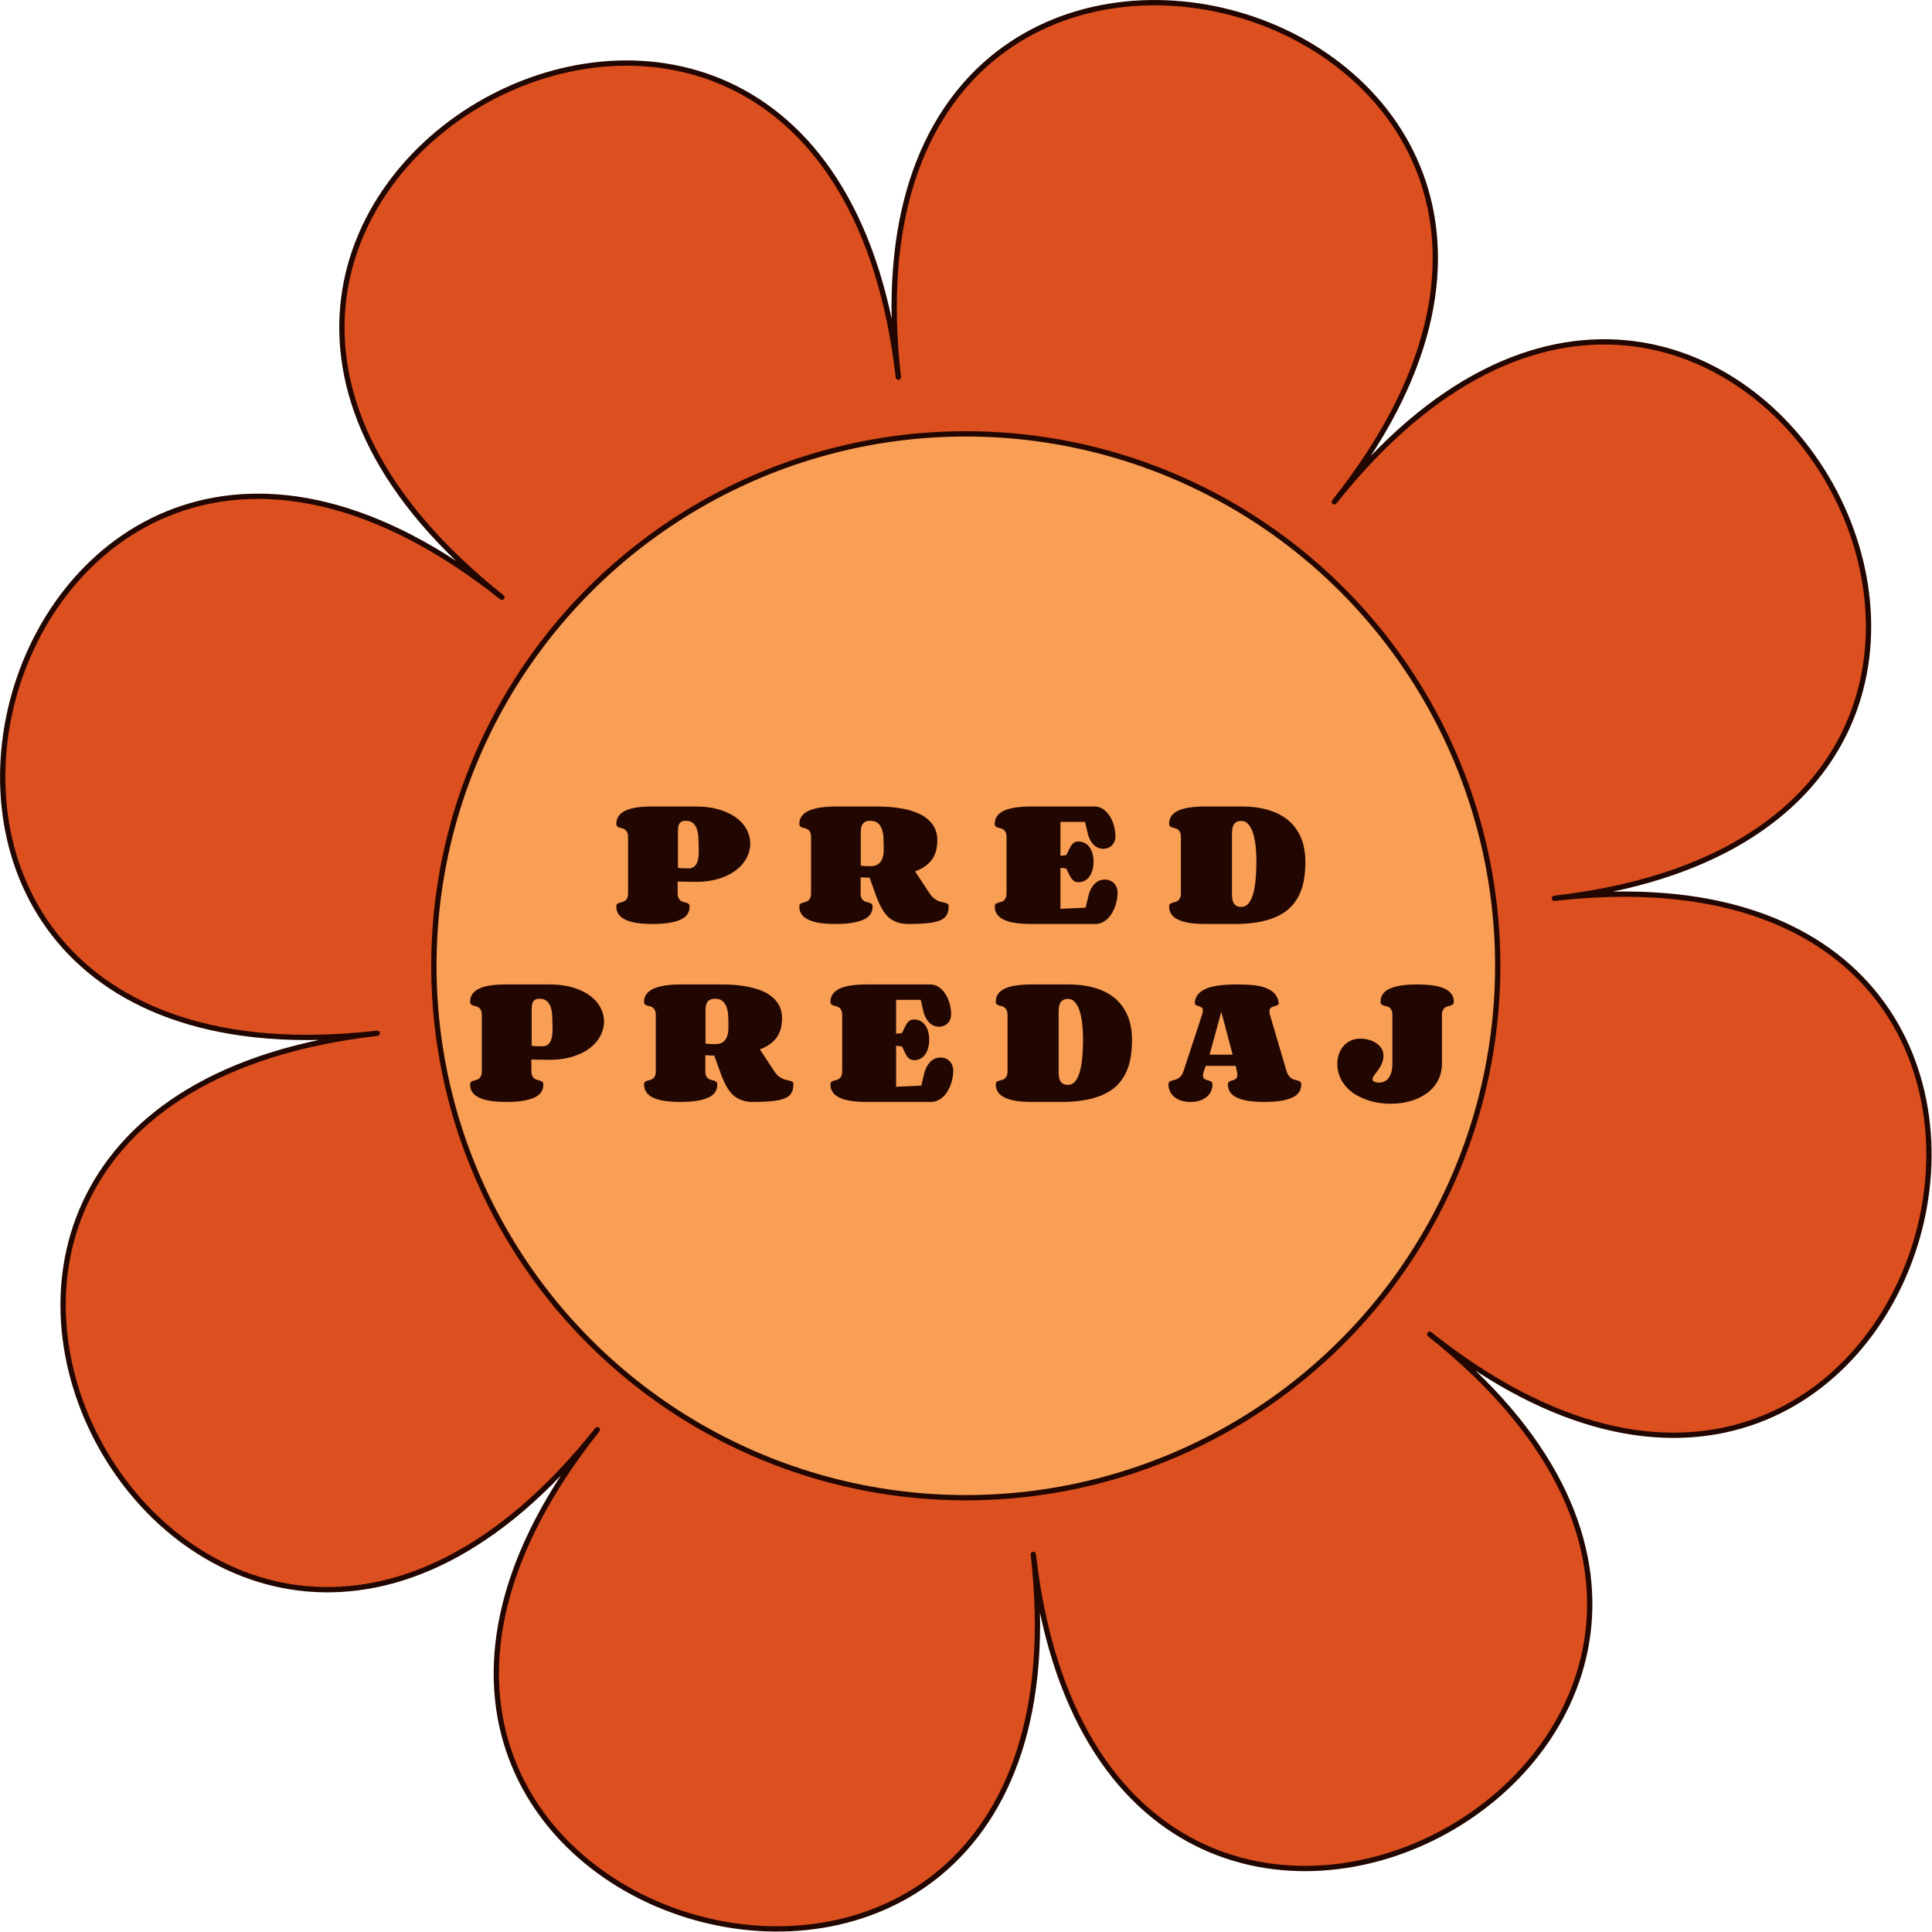
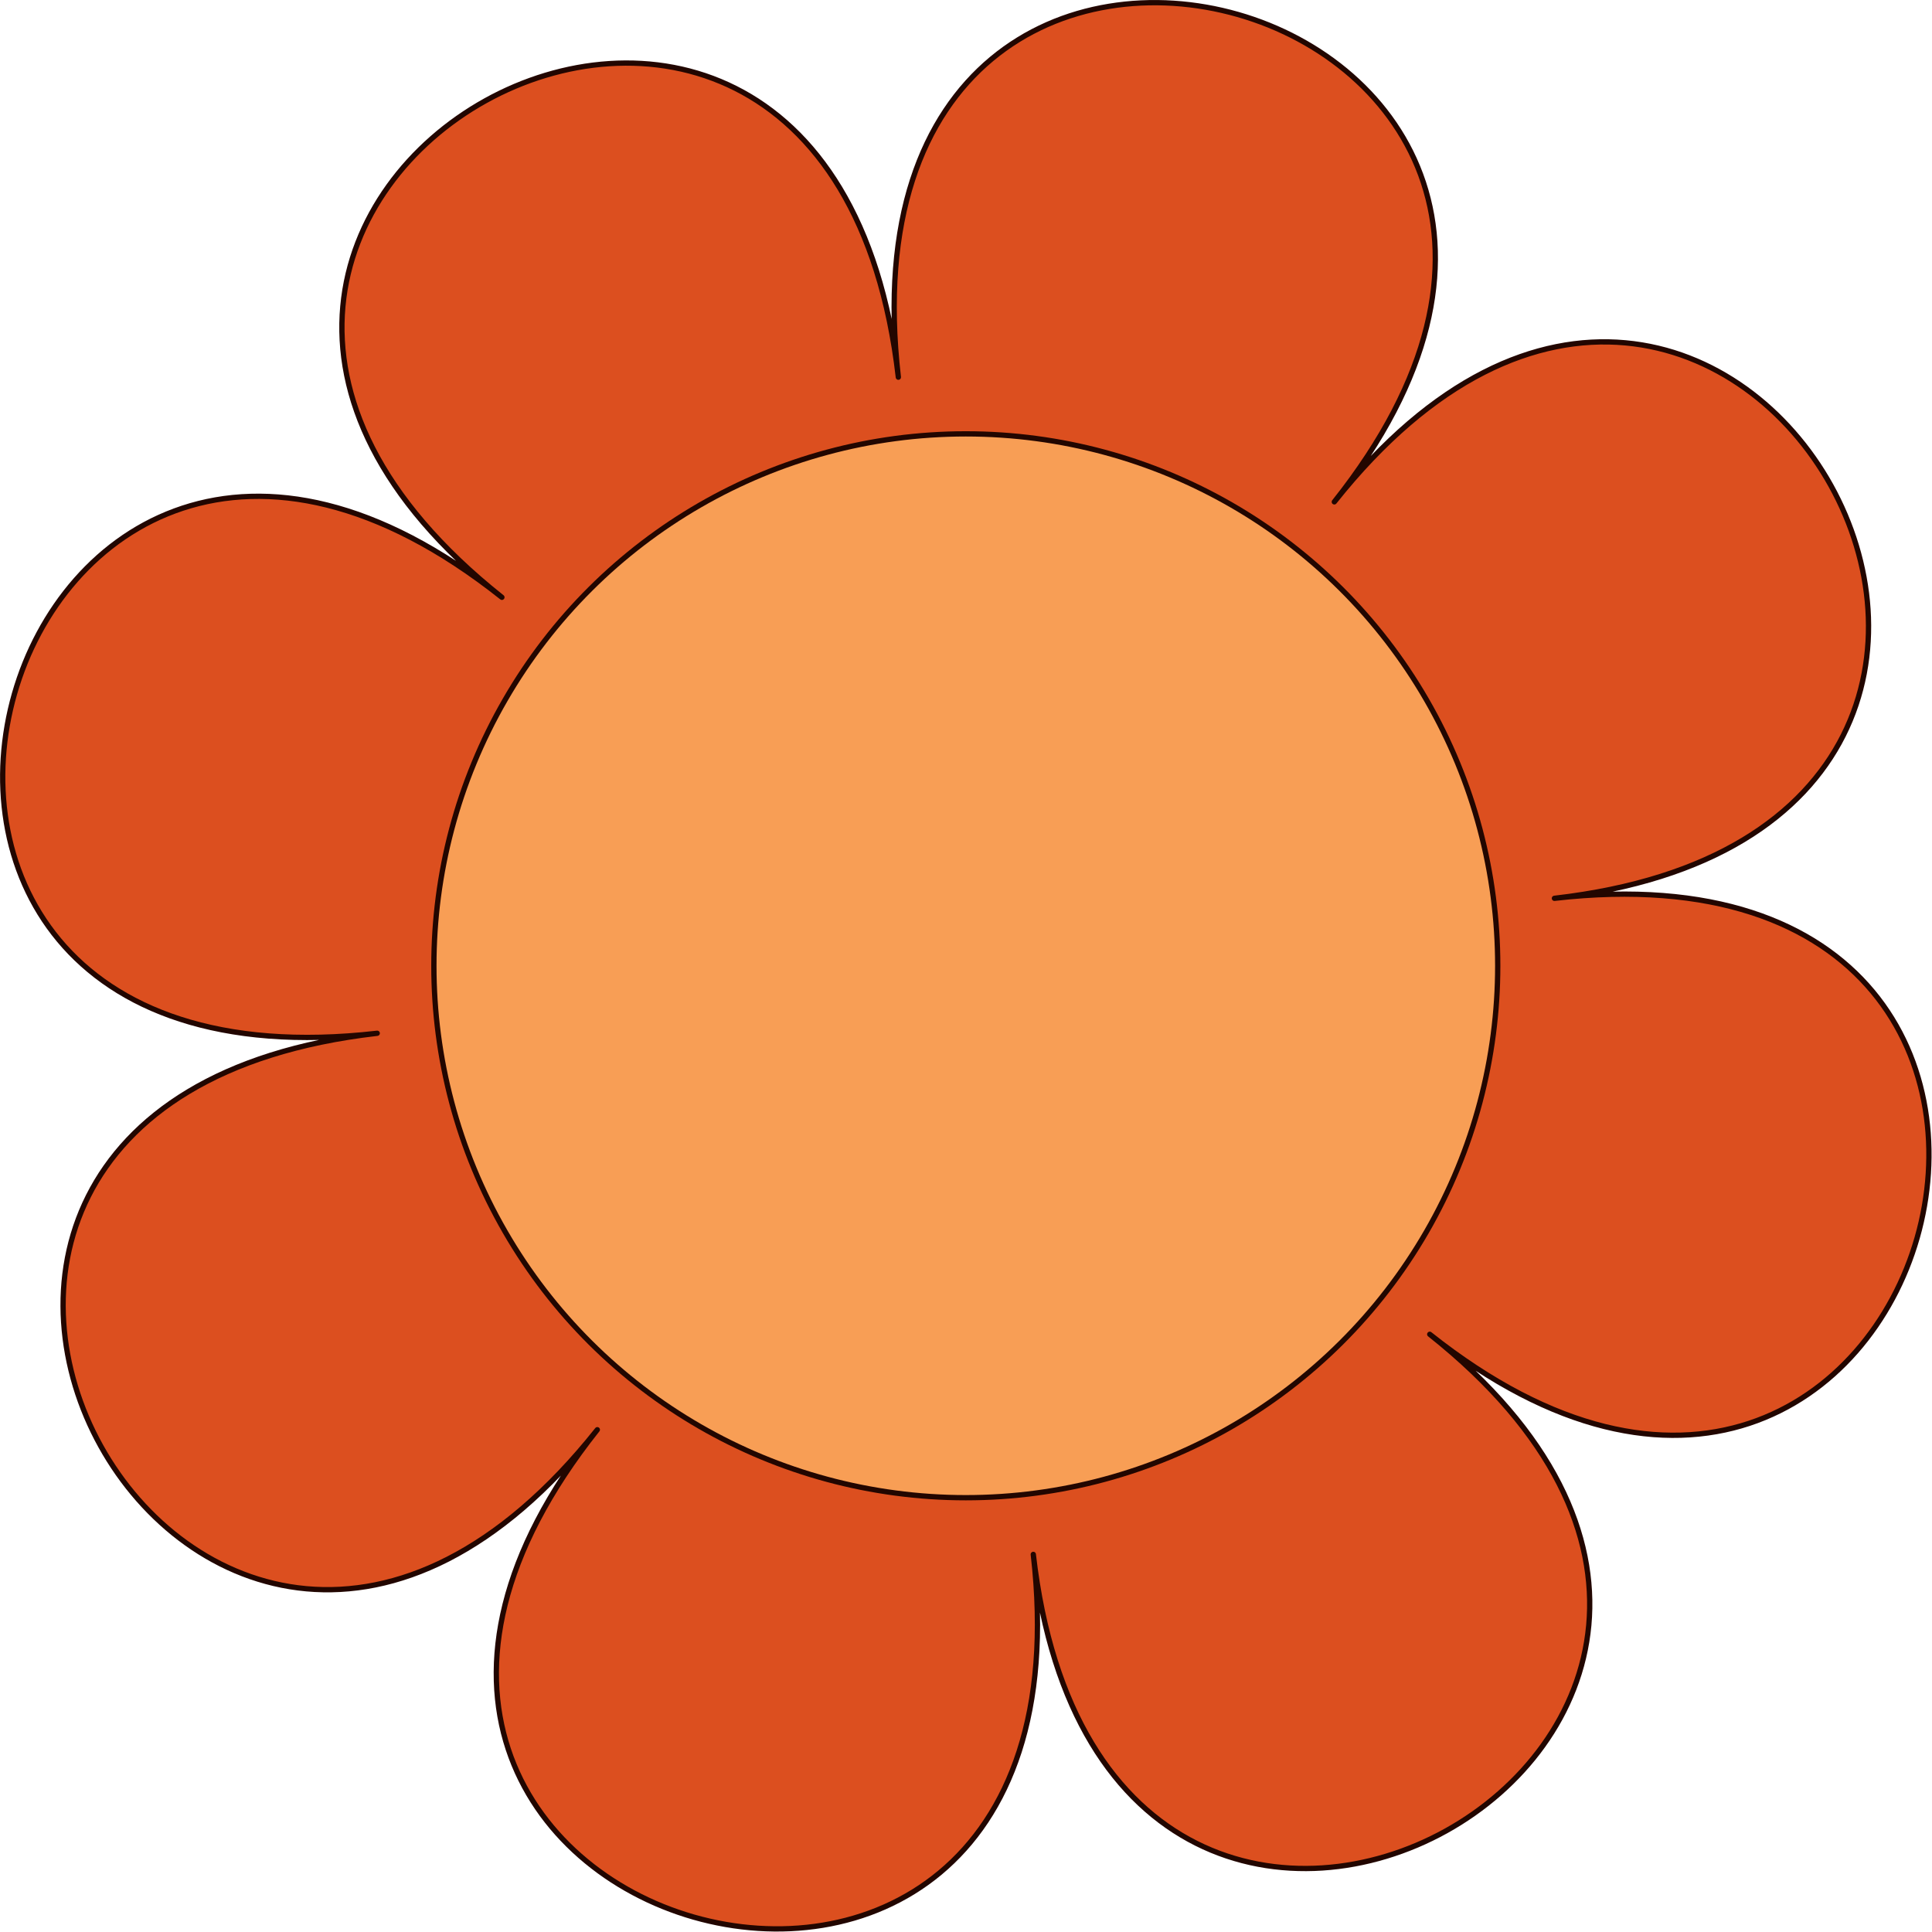
<svg xmlns="http://www.w3.org/2000/svg" viewBox="0 0 3199 3199" xml:space="preserve" style="fill-rule:evenodd;clip-rule:evenodd;stroke-linecap:round;stroke-linejoin:round;stroke-miterlimit:10">
  <path d="M0 146.442c99.273 78.854-64.335 169.691-78.775 43.737 14.44 125.954-165.482 74.498-86.628-24.775-78.854 99.273-169.692-64.336-43.737-78.775-125.955 14.439-74.498-165.482 24.775-86.628-99.273-78.854 64.336-169.692 78.775-43.738-14.439-125.954 165.482-74.498 86.629 24.776 78.853-99.274 169.691 64.335 43.736 78.775C150.73 45.374 99.273 225.296 0 146.442Z" style="fill:#dc4f1f;fill-rule:nonzero;stroke:#220600;stroke-width:1.05px" transform="translate(2367.355 988.997) scale(8.333)" />
  <path d="M-105.695-105.695C-164.069-105.695-211.39-58.373-211.39 0c0 58.374 47.321 105.695 105.695 105.695C-47.321 105.695 0 58.374 0 0c0-58.373-47.321-105.695-105.695-105.695" style="fill:#f89e55;fill-rule:nonzero" transform="matrix(0 -8.333 -8.333 0 1599.172 718.38)" />
-   <path d="M819.908 999.95a.919.919 0 0 0 .733-.322c.185-.215.324-.488.416-.82.093-.332.154-.703.183-1.114.03-.41.045-.805.045-1.186 0-.254-.003-.488-.01-.703-.007-.215-.01-.41-.01-.586 0-.557-.015-1.116-.044-1.677a7.825 7.825 0 0 0-.218-1.517c-.116-.449-.289-.815-.52-1.098-.231-.283-.545-.425-.941-.425-.251 0-.447.061-.589.183a1.087 1.087 0 0 0-.317.506 3.017 3.017 0 0 0-.129.739 15.74 15.74 0 0 0-.025.901v6.973c.02.029.083.054.189.073.092.02.232.037.42.051.189.015.461.022.817.022Zm.931-12.29c1.241 0 2.323.213 3.244.637.921.425 1.686.982 2.297 1.67a6.839 6.839 0 0 1 1.367 2.359c.3.884.45 1.784.45 2.702a8.55 8.55 0 0 1-.47 2.791 7.362 7.362 0 0 1-1.396 2.441 6.893 6.893 0 0 1-2.303 1.72c-.918.43-1.981.65-3.189.65-.105 0-.27 0-.495-.01-.224 0-.46-.01-.708-.01-.247-.01-.483-.01-.708-.02-.224 0-.386-.01-.485-.02v2.21c0 .44.039.79.119 1.03.079.24.178.43.297.56.119.12.247.21.386.26.139.05.267.1.386.16s.218.14.297.24c.079.1.119.27.119.51 0 1.22-.426 2.1-1.277 2.64-.852.54-2.083.82-3.694.82-.779 0-1.471-.07-2.075-.2-.604-.13-1.112-.34-1.525-.62a2.709 2.709 0 0 1-.941-1.07c-.214-.44-.322-.97-.322-1.57 0-.24.04-.41.119-.51a.76.76 0 0 1 .292-.23c.116-.05.241-.11.377-.16.135-.04.26-.13.376-.25.116-.12.213-.3.292-.54.079-.23.119-.57.119-1.01v-11.042c0-.43-.04-.764-.119-1.003-.079-.24-.176-.42-.292-.542a.975.975 0 0 0-.376-.257 4.532 4.532 0 0 1-.377-.154.77.77 0 0 1-.292-.234c-.079-.103-.119-.271-.119-.505 0-.596.104-1.111.312-1.546.208-.434.514-.793.916-1.076.403-.284.898-.491 1.486-.623.587-.132 1.261-.198 2.02-.198h5.892ZM852.293 1004.93c.184.41.376.73.574.96.198.23.391.4.579.52.188.12.367.2.535.26.168.05.317.1.446.15a.75.75 0 0 1 .307.21c.076.1.113.24.113.45 0 .69-.085 1.27-.257 1.72-.172.45-.465.81-.881 1.08-.416.26-.971.45-1.664.55-.693.11-1.558.17-2.595.17-.462 0-.869-.07-1.223-.21a3.15 3.15 0 0 1-.936-.57 3.96 3.96 0 0 1-.717-.86 7.063 7.063 0 0 1-.55-1.06c-.159-.38-.304-.78-.436-1.19-.132-.42-.257-.84-.376-1.26l-.99-4.07h-.119c-.212 0-.391 0-.54-.01-.149-.01-.328-.03-.54-.05v3.15c0 .42.04.75.119.98.079.24.178.41.297.53.119.12.248.2.386.25.139.05.268.1.387.16.118.06.218.14.297.24.079.1.119.27.119.51 0 1.22-.426 2.1-1.278 2.64-.852.54-2.083.82-3.694.82-.779 0-1.47-.07-2.074-.2-.604-.13-1.113-.34-1.525-.62a2.7 2.7 0 0 1-.941-1.07c-.215-.44-.322-.97-.322-1.57 0-.24.04-.41.119-.51.079-.1.176-.18.292-.23.115-.05.241-.11.376-.16a.89.89 0 0 0 .377-.25c.115-.12.212-.3.292-.54.079-.23.118-.57.118-1.01v-11.042c0-.43-.039-.764-.118-1.003-.08-.24-.177-.42-.292-.542a.97.97 0 0 0-.377-.257 4.506 4.506 0 0 1-.376-.154.763.763 0 0 1-.292-.234c-.079-.103-.119-.271-.119-.505 0-.606.112-1.126.337-1.56.224-.435.549-.791.975-1.07.426-.278.946-.483 1.56-.615a9.984 9.984 0 0 1 2.089-.198h5.358c1.05 0 1.98.083 2.792.249.813.166 1.522.398 2.13.696.607.298 1.12.654 1.54 1.069.419.415.757.87 1.015 1.363.257.493.444 1.015.559 1.567.116.552.173 1.121.173 1.707 0 .634-.041 1.255-.123 1.86a6.979 6.979 0 0 1-.456 1.714 5.542 5.542 0 0 1-.911 1.487c-.386.454-.883.848-1.49 1.178l1.951 4.38Zm-7.913-5.419c.594 0 1.033-.283 1.317-.85.284-.566.426-1.357.426-2.373v-.439c0-.645-.01-1.287-.03-1.927a8.904 8.904 0 0 0-.203-1.713c-.115-.503-.295-.914-.539-1.231-.245-.317-.595-.476-1.05-.476-.277 0-.5.068-.669.205-.168.137-.295.32-.381.549-.086.23-.142.494-.168.791-.027.298-.04.613-.04.945v6.358c.007.029.056.058.149.088.079.019.208.036.386.051.178.015.446.022.802.022ZM874.308 998.632c0 .517-.039 1.02-.119 1.508a5.41 5.41 0 0 1-.366 1.3c-.165.37-.376.68-.634.91-.257.23-.568.34-.931.34a.78.78 0 0 1-.535-.2 1.79 1.79 0 0 1-.386-.55 7.48 7.48 0 0 1-.327-.86c-.105-.33-.224-.7-.356-1.1l-.792-.147v8.157l3.387-.23.406-2.55c.112-.56.247-1.03.406-1.41.158-.39.331-.7.519-.94.189-.24.388-.41.6-.52a1.363 1.363 0 0 1 1.317.02c.211.12.394.3.549.53.155.24.276.52.362.85.086.32.129.69.129 1.1 0 .4-.029.84-.085 1.3-.056.46-.138.92-.247 1.38-.109.45-.246.89-.411 1.31-.165.42-.36.79-.584 1.11-.225.32-.477.58-.758.77-.281.19-.589.29-.926.29h-8.616c-.779 0-1.47-.07-2.074-.2-.604-.13-1.113-.34-1.525-.62a2.7 2.7 0 0 1-.941-1.07c-.215-.44-.322-.97-.322-1.57 0-.24.04-.41.119-.51.079-.1.176-.18.292-.23.116-.05.241-.11.376-.16a.89.89 0 0 0 .377-.25c.115-.12.213-.3.292-.54.079-.23.119-.57.119-1.01v-11.042c0-.43-.04-.764-.119-1.003-.079-.24-.177-.42-.292-.542a.97.97 0 0 0-.377-.257 4.65 4.65 0 0 1-.376-.154.763.763 0 0 1-.292-.234c-.079-.103-.119-.271-.119-.505 0-.606.107-1.126.322-1.56.214-.435.528-.791.941-1.07.412-.278.921-.483 1.525-.615a9.769 9.769 0 0 1 2.074-.198h8.497c.482 0 .901.196 1.258.586.356.391.652.882.886 1.472.235.591.409 1.228.525 1.912.116.684.173 1.318.173 1.904 0 .391-.041.742-.123 1.055a2.536 2.536 0 0 1-.347.791 1.651 1.651 0 0 1-.525.498 1.268 1.268 0 0 1-1.253.022 1.765 1.765 0 0 1-.564-.498 3.899 3.899 0 0 1-.495-.894 7.199 7.199 0 0 1-.386-1.34l-.387-2.446h-3.307v6.738l.792-.146c.132-.391.251-.752.356-1.084.106-.332.215-.618.327-.857.112-.24.241-.425.386-.557a.768.768 0 0 1 .535-.198c.363 0 .674.115.931.344.258.23.469.53.634.901.165.371.287.799.366 1.282.08.484.119.979.119 1.487ZM896.185 998.485c0-1.054-.036-2.06-.109-3.017a18.802 18.802 0 0 0-.346-2.534c-.159-.733-.367-1.316-.624-1.751-.258-.434-.571-.652-.941-.652-.277 0-.5.076-.669.227a1.413 1.413 0 0 0-.381.601c-.086.249-.142.54-.168.872-.027.332-.04.678-.04 1.04v11.599c0 .36.013.71.04 1.04.026.33.082.62.168.87.086.25.213.45.381.6.169.16.392.23.669.23.37 0 .683-.22.941-.66.257-.44.465-1.06.624-1.85.158-.8.274-1.76.346-2.88.073-1.12.109-2.367.109-3.735Zm-2.02-10.825c1.069 0 2.025.137 2.867.41a7.353 7.353 0 0 1 2.218 1.143 7.088 7.088 0 0 1 1.624 1.75 9.982 9.982 0 0 1 1.09 2.242c.28.815.483 1.682.609 2.6.125.918.188 1.86.188 2.827 0 1.094-.05 2.158-.149 3.198a16.473 16.473 0 0 1-.535 2.93c-.257.92-.61 1.75-1.059 2.52a6.815 6.815 0 0 1-1.718 1.97c-.697.55-1.535.98-2.516 1.28-.98.31-2.131.47-3.451.47h-4.001c-.779 0-1.47-.07-2.074-.2-.605-.13-1.113-.34-1.525-.62a2.7 2.7 0 0 1-.941-1.07c-.215-.44-.322-.97-.322-1.57 0-.24.039-.41.119-.51.079-.1.176-.18.292-.23.115-.05.241-.11.376-.16a.888.888 0 0 0 .376-.25c.116-.12.213-.3.293-.54.079-.23.118-.57.118-1.01v-11.071c0-.43-.039-.765-.118-1.004-.08-.239-.177-.42-.293-.542a.975.975 0 0 0-.376-.256 4.506 4.506 0 0 1-.376-.154.782.782 0 0 1-.292-.234c-.08-.103-.119-.271-.119-.506 0-.605.107-1.125.322-1.56.214-.434.528-.788.941-1.062.412-.273.92-.473 1.525-.6a10.138 10.138 0 0 1 2.074-.191h4.833ZM800.266 1035.31c.304 0 .548-.11.733-.32.185-.22.323-.49.416-.82.092-.33.153-.71.183-1.11.03-.42.045-.81.045-1.19 0-.26-.004-.49-.01-.71-.007-.21-.01-.4-.01-.58 0-.56-.015-1.12-.045-1.68a7.696 7.696 0 0 0-.218-1.51c-.115-.45-.289-.82-.52-1.1-.231-.29-.544-.43-.94-.43-.251 0-.448.06-.59.19a1.09 1.09 0 0 0-.317.5c-.069.22-.112.46-.128.74-.017.28-.025.58-.025.9v6.97c.02.03.083.06.188.08.093.02.233.03.421.05.188.01.461.02.817.02Zm.931-12.29c1.241 0 2.322.21 3.243.64.921.42 1.687.98 2.298 1.67.61.69 1.066 1.47 1.366 2.36.301.88.451 1.78.451 2.7 0 .95-.157 1.88-.471 2.79a7.42 7.42 0 0 1-1.396 2.44c-.617.71-1.385 1.28-2.302 1.72-.918.43-1.981.65-3.189.65-.106 0-.271 0-.495-.01-.225 0-.461-.01-.708-.01-.248-.01-.484-.01-.708-.02-.225 0-.387-.01-.486-.02v2.21c0 .44.04.79.119 1.03.079.24.178.43.297.56.119.12.248.21.387.26.138.05.267.1.386.16s.218.14.297.24c.079.11.119.27.119.51 0 1.22-.426 2.1-1.278 2.64-.851.55-2.083.82-3.694.82-.779 0-1.47-.07-2.074-.2-.604-.13-1.113-.34-1.525-.62a2.77 2.77 0 0 1-.941-1.07c-.215-.44-.322-.97-.322-1.57 0-.24.04-.4.119-.51.079-.1.176-.18.292-.23.115-.05.241-.11.376-.15.136-.05.261-.14.377-.26.115-.12.212-.3.292-.54.079-.23.119-.57.119-1.01v-11.04c0-.43-.04-.77-.119-1.01-.08-.23-.177-.41-.292-.54a.89.89 0 0 0-.377-.25c-.135-.05-.261-.1-.376-.16a.752.752 0 0 1-.292-.23c-.079-.1-.119-.27-.119-.51 0-.59.104-1.11.312-1.54.208-.44.513-.8.916-1.08s.898-.49 1.485-.62c.588-.13 1.261-.2 2.021-.2h5.892ZM831.435 1040.29c.185.41.377.73.575.96.198.23.391.4.579.52.188.12.367.2.535.26.168.05.317.1.446.15a.74.74 0 0 1 .306.21c.076.1.114.24.114.45 0 .69-.085 1.27-.257 1.72-.172.46-.466.81-.881 1.08-.416.26-.971.45-1.664.55-.693.11-1.558.17-2.595.17-.462 0-.87-.07-1.223-.21a3.15 3.15 0 0 1-.936-.57c-.27-.24-.51-.53-.718-.86a7.06 7.06 0 0 1-.549-1.06c-.159-.38-.304-.78-.436-1.19-.132-.42-.257-.84-.376-1.26l-.991-4.07h-.118c-.212 0-.392 0-.54-.01-.149-.01-.329-.03-.54-.05v3.15c0 .42.04.75.119.98.079.24.178.41.297.53.119.12.248.2.386.25.139.05.268.1.387.16.118.06.217.14.297.24.079.11.118.27.118.51 0 1.22-.425 2.1-1.277 2.64-.852.55-2.083.82-3.694.82a9.91 9.91 0 0 1-2.075-.2c-.604-.13-1.112-.34-1.525-.62a2.775 2.775 0 0 1-.94-1.07c-.215-.44-.322-.97-.322-1.57 0-.24.039-.4.119-.51.079-.1.176-.18.292-.23.115-.05.241-.11.376-.15.135-.05.261-.14.376-.26.116-.12.213-.3.293-.54.079-.23.118-.57.118-1.01v-11.04c0-.43-.039-.77-.118-1.01a1.59 1.59 0 0 0-.293-.54.888.888 0 0 0-.376-.25c-.135-.05-.261-.1-.376-.16a.752.752 0 0 1-.292-.23c-.08-.1-.119-.27-.119-.51 0-.6.112-1.12.337-1.56.224-.43.549-.79.975-1.07.426-.27.946-.48 1.56-.61.614-.13 1.31-.2 2.089-.2h5.358c1.049 0 1.98.08 2.792.25.812.17 1.522.4 2.13.7.607.29 1.12.65 1.539 1.07.42.41.758.86 1.015 1.36.258.49.444 1.01.56 1.56.116.56.173 1.13.173 1.71 0 .64-.041 1.26-.123 1.86a7.002 7.002 0 0 1-.456 1.72 5.552 5.552 0 0 1-.911 1.48c-.386.46-.883.85-1.49 1.18l1.95 4.38Zm-7.912-5.42c.594 0 1.033-.28 1.317-.85.284-.57.426-1.36.426-2.37v-.44c0-.65-.01-1.29-.03-1.93a8.832 8.832 0 0 0-.203-1.71c-.115-.5-.295-.91-.54-1.23-.244-.32-.594-.48-1.049-.48-.278 0-.5.07-.669.21-.168.13-.295.32-.381.55-.086.23-.142.49-.168.79-.027.3-.04.61-.04.94v6.36c.007.03.056.06.149.09.079.02.208.04.386.05.178.01.445.02.802.02ZM852.236 1033.99c0 .52-.039 1.02-.118 1.51-.08.49-.202.92-.367 1.3-.165.37-.376.68-.634.91a1.39 1.39 0 0 1-.931.34.775.775 0 0 1-.534-.2 1.676 1.676 0 0 1-.387-.55 7.308 7.308 0 0 1-.326-.86c-.106-.33-.225-.7-.357-1.1l-.792-.15v8.16l3.387-.23.406-2.55c.112-.56.247-1.03.406-1.41.158-.39.332-.7.52-.94s.388-.41.599-.52a1.352 1.352 0 0 1 1.317.02c.211.12.394.3.55.54.155.23.275.51.361.84.086.32.129.69.129 1.1 0 .4-.028.84-.084 1.3-.057.46-.139.92-.248 1.38-.109.45-.246.89-.411 1.31-.165.42-.36.79-.584 1.11-.225.32-.477.58-.758.77-.28.19-.589.29-.926.29h-8.615c-.779 0-1.471-.07-2.075-.2-.604-.13-1.113-.34-1.525-.62a2.778 2.778 0 0 1-.941-1.07c-.214-.44-.322-.97-.322-1.57 0-.24.04-.4.119-.51a.76.76 0 0 1 .292-.23c.116-.05.241-.11.377-.15.135-.05.26-.14.376-.26.115-.12.213-.3.292-.54.079-.23.119-.57.119-1.01v-11.04c0-.43-.04-.77-.119-1.01a1.589 1.589 0 0 0-.292-.54.894.894 0 0 0-.376-.25c-.136-.05-.261-.1-.377-.16a.76.76 0 0 1-.292-.23c-.079-.1-.119-.27-.119-.51 0-.6.108-1.12.322-1.56.215-.43.528-.79.941-1.07.412-.27.921-.48 1.525-.61.604-.13 1.296-.2 2.075-.2h8.496c.482 0 .902.2 1.258.59.357.39.652.88.886 1.47.235.59.41 1.23.525 1.91.116.68.174 1.32.174 1.9 0 .4-.042.75-.124 1.06-.083.31-.198.58-.347.79-.148.21-.323.38-.525.5-.201.12-.417.17-.648.17-.205 0-.406-.05-.604-.15-.198-.1-.387-.27-.565-.5a3.801 3.801 0 0 1-.495-.89 7.222 7.222 0 0 1-.386-1.34l-.386-2.45h-3.308v6.74l.792-.15c.132-.39.251-.75.357-1.08.105-.33.214-.62.326-.86.113-.24.241-.42.387-.55.145-.14.323-.2.534-.2.364 0 .674.11.931.34.258.23.469.53.634.9.165.38.287.8.367 1.29.079.48.118.97.118 1.48ZM872.899 1033.85c0-1.06-.037-2.06-.109-3.02-.073-.96-.188-1.8-.347-2.54-.158-.73-.366-1.31-.624-1.75-.257-.43-.571-.65-.941-.65-.277 0-.5.08-.668.23-.168.15-.295.35-.381.6a3.58 3.58 0 0 0-.169.87c-.026.33-.039.68-.039 1.04v11.6c0 .36.013.71.039 1.04.027.34.083.62.169.87.086.25.213.45.381.61.168.15.391.22.668.22.37 0 .684-.22.941-.66.258-.44.466-1.05.624-1.85.159-.8.274-1.76.347-2.88.072-1.12.109-2.37.109-3.73Zm-2.021-10.83c1.07 0 2.026.14 2.867.41.842.27 1.582.66 2.219 1.14a7.107 7.107 0 0 1 1.624 1.75c.445.68.808 1.43 1.089 2.25.281.81.484 1.68.609 2.59.126.92.188 1.87.188 2.83 0 1.1-.049 2.16-.148 3.2a16.563 16.563 0 0 1-.535 2.93c-.258.92-.611 1.76-1.06 2.52a6.8 6.8 0 0 1-1.718 1.97c-.696.55-1.535.98-2.515 1.28-.981.31-2.131.47-3.451.47h-4.001c-.779 0-1.471-.07-2.075-.2-.604-.13-1.112-.34-1.525-.62a2.778 2.778 0 0 1-.941-1.07c-.214-.44-.322-.97-.322-1.57 0-.24.04-.4.119-.51a.76.76 0 0 1 .292-.23c.116-.05.241-.11.377-.15.135-.05.26-.14.376-.26.116-.12.213-.3.292-.54.079-.23.119-.57.119-1.01v-11.07c0-.43-.04-.76-.119-1a1.536 1.536 0 0 0-.292-.55 1 1 0 0 0-.376-.25c-.136-.05-.261-.1-.377-.16a.76.76 0 0 1-.292-.23c-.079-.1-.119-.27-.119-.51 0-.6.108-1.12.322-1.56.215-.43.528-.78.941-1.06.413-.27.921-.47 1.525-.6.604-.13 1.296-.19 2.075-.19h4.832ZM889.897 1036.97h3.099l-1.525-8.53-1.574 8.53Zm-2.555 9.39c-.489 0-.918-.1-1.288-.28a2.719 2.719 0 0 1-.925-.76 3.212 3.212 0 0 1-.56-1.1 4.504 4.504 0 0 1-.188-1.32c0-.24.036-.4.109-.51.072-.1.168-.18.287-.24a3.1 3.1 0 0 1 .401-.16c.149-.05.299-.14.451-.26.151-.13.297-.31.435-.55.139-.24.258-.59.357-1.04l2.436-10.98c.046-.21.081-.39.104-.54a3 3 0 0 0 .035-.41c0-.31-.056-.51-.169-.62a1.238 1.238 0 0 0-.371-.25 2.113 2.113 0 0 1-.371-.21c-.113-.08-.169-.25-.169-.51 0-.06.004-.12.01-.16.066-.67.248-1.23.545-1.67.297-.45.691-.8 1.183-1.06.492-.26 1.071-.44 1.738-.55a13.65 13.65 0 0 1 2.209-.16c.68 0 1.332.04 1.955.11.624.07 1.187.23 1.689.48.502.24.921.59 1.258 1.04.336.45.557 1.05.663 1.81.013.1.02.17.02.21 0 .16-.031.29-.094.37a.762.762 0 0 1-.233.2c-.092.05-.191.09-.297.12-.106.04-.205.09-.297.16a.804.804 0 0 0-.233.3c-.063.13-.094.31-.094.55 0 .2.03.47.089.79l2.189 10.98c.086.44.195.79.327 1.03s.272.43.42.56c.149.12.298.21.446.26.149.05.282.1.401.16.119.06.215.14.287.24.073.11.109.27.109.51 0 1.22-.426 2.1-1.277 2.64-.852.55-2.083.82-3.694.82-.779 0-1.471-.07-2.075-.2-.604-.13-1.114-.34-1.53-.62a2.756 2.756 0 0 1-.945-1.07c-.215-.44-.322-.97-.322-1.57 0-.21.031-.36.094-.46.062-.1.14-.18.232-.24.093-.05.195-.1.307-.14a.917.917 0 0 0 .307-.17c.093-.07.17-.18.233-.32s.094-.34.094-.61c0-.22-.023-.47-.069-.76l-.158-1.01h-4.021l-.238 1.01c-.086.37-.129.68-.129.91 0 .23.032.4.095.52.062.12.14.22.232.28.093.06.195.11.307.15.113.04.215.09.307.14.093.06.17.14.233.24.063.11.094.26.094.46 0 .47-.063.91-.188 1.32a3.23 3.23 0 0 1-.56 1.1c-.247.32-.554.57-.921.76-.366.18-.79.28-1.272.28ZM910.153 1033.79c.337 0 .687.06 1.05.2.363.13.696.33 1 .61.304.28.555.64.753 1.07.198.43.297.95.297 1.56 0 .37-.037.72-.109 1.05a7.14 7.14 0 0 1-.273.95c-.108.3-.227.57-.356.83-.129.25-.248.49-.357.71-.108.22-.199.41-.272.59-.072.18-.109.33-.109.47 0 .2.081.37.243.5.162.12.371.19.629.19.237 0 .465-.07.683-.2.218-.13.409-.35.574-.65.165-.29.297-.68.396-1.17.1-.48.149-1.07.149-1.76v-9.61c0-.43-.04-.76-.119-1-.079-.24-.176-.42-.292-.54a.86.86 0 0 0-.381-.24 2.043 2.043 0 0 1-.381-.15.763.763 0 0 1-.293-.23c-.079-.1-.118-.27-.118-.51 0-1.21.424-2.08 1.272-2.63.848-.54 2.081-.81 3.699-.81.779 0 1.47.07 2.075.2.604.13 1.112.34 1.525.61.412.28.726.64.94 1.07.215.44.322.96.322 1.56 0 .24-.039.41-.119.51a.747.747 0 0 1-.297.23c-.119.06-.246.11-.381.16a.927.927 0 0 0-.381.25c-.119.13-.218.31-.297.54-.08.24-.119.58-.119 1.01v9.58c0 .9-.091 1.72-.272 2.47a8.516 8.516 0 0 1-.748 2 6.675 6.675 0 0 1-1.129 1.55c-.436.44-.908.8-1.416 1.1-.509.29-1.045.51-1.609.65a7.076 7.076 0 0 1-3.467-.01 7.292 7.292 0 0 1-1.673-.68 7.274 7.274 0 0 1-1.481-1.11c-.455-.45-.85-.96-1.183-1.56a8.056 8.056 0 0 1-.782-1.99 9.727 9.727 0 0 1-.283-2.42c0-.66.07-1.28.208-1.88.139-.6.34-1.13.604-1.59.265-.45.588-.81.971-1.08s.819-.4 1.307-.4Z" style="fill:#220600;fill-rule:nonzero" transform="matrix(12.327 0 0 8.333 -8966.94 -6894.75)" />
  <g transform="matrix(0 -8.333 -8.333 0 1599.172 718.38)">
    <circle cx="-105.695" r="105.695" style="fill:none;stroke:#220600;stroke-width:1.05px;stroke-linejoin:miter" />
  </g>
</svg>